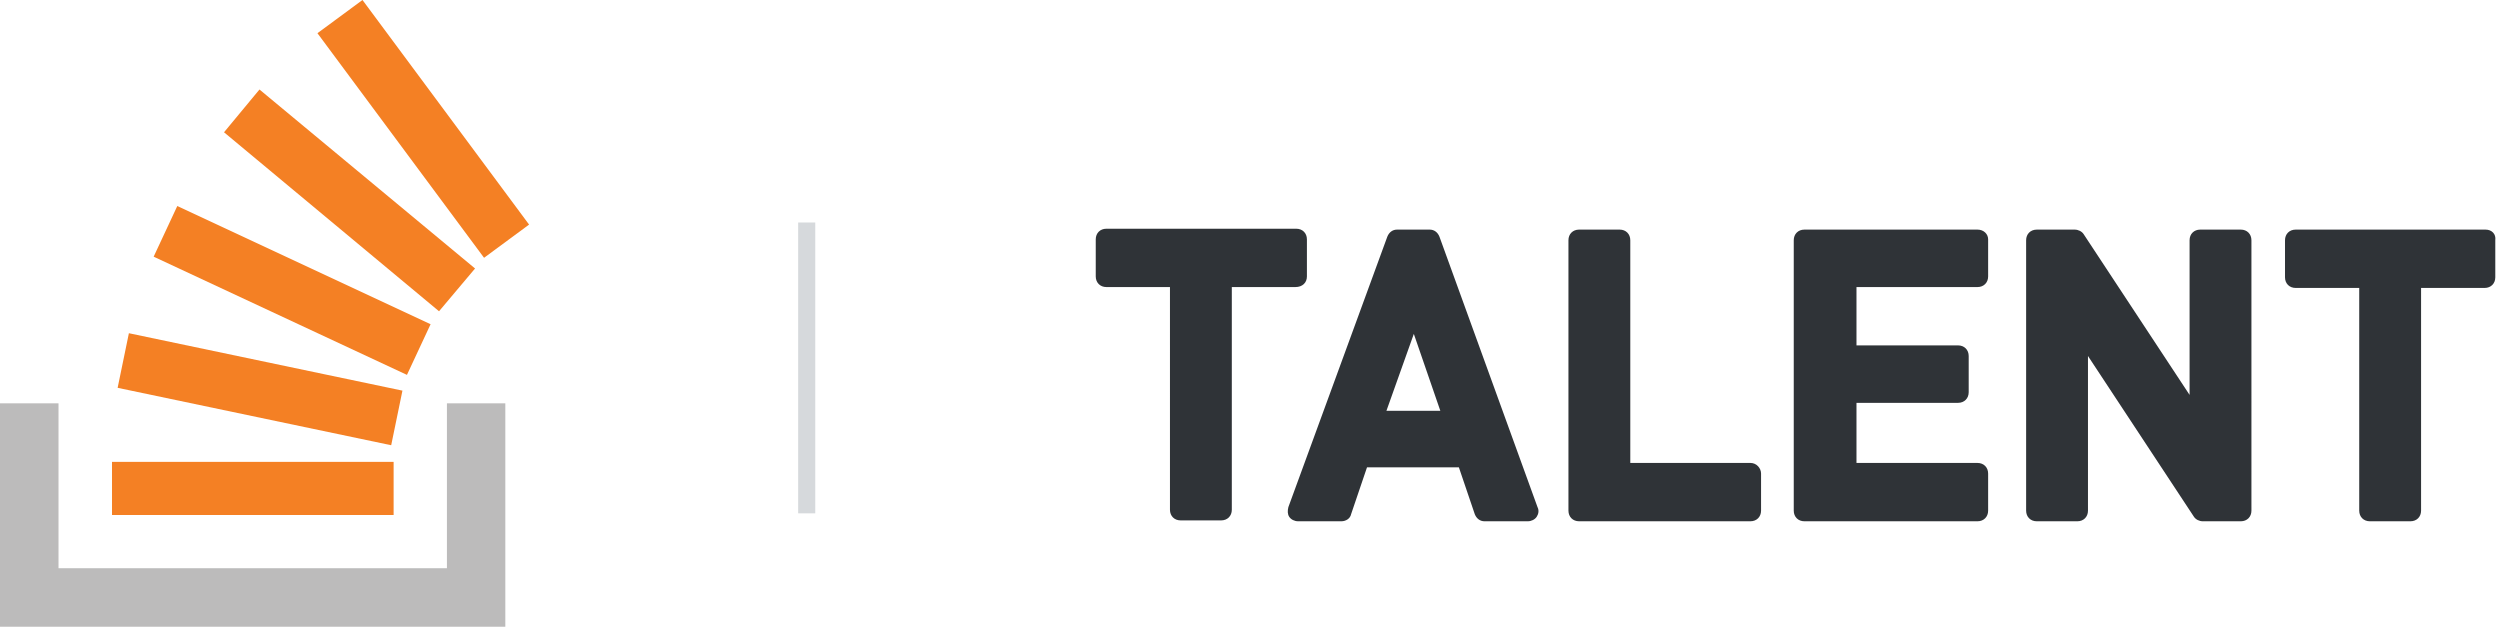
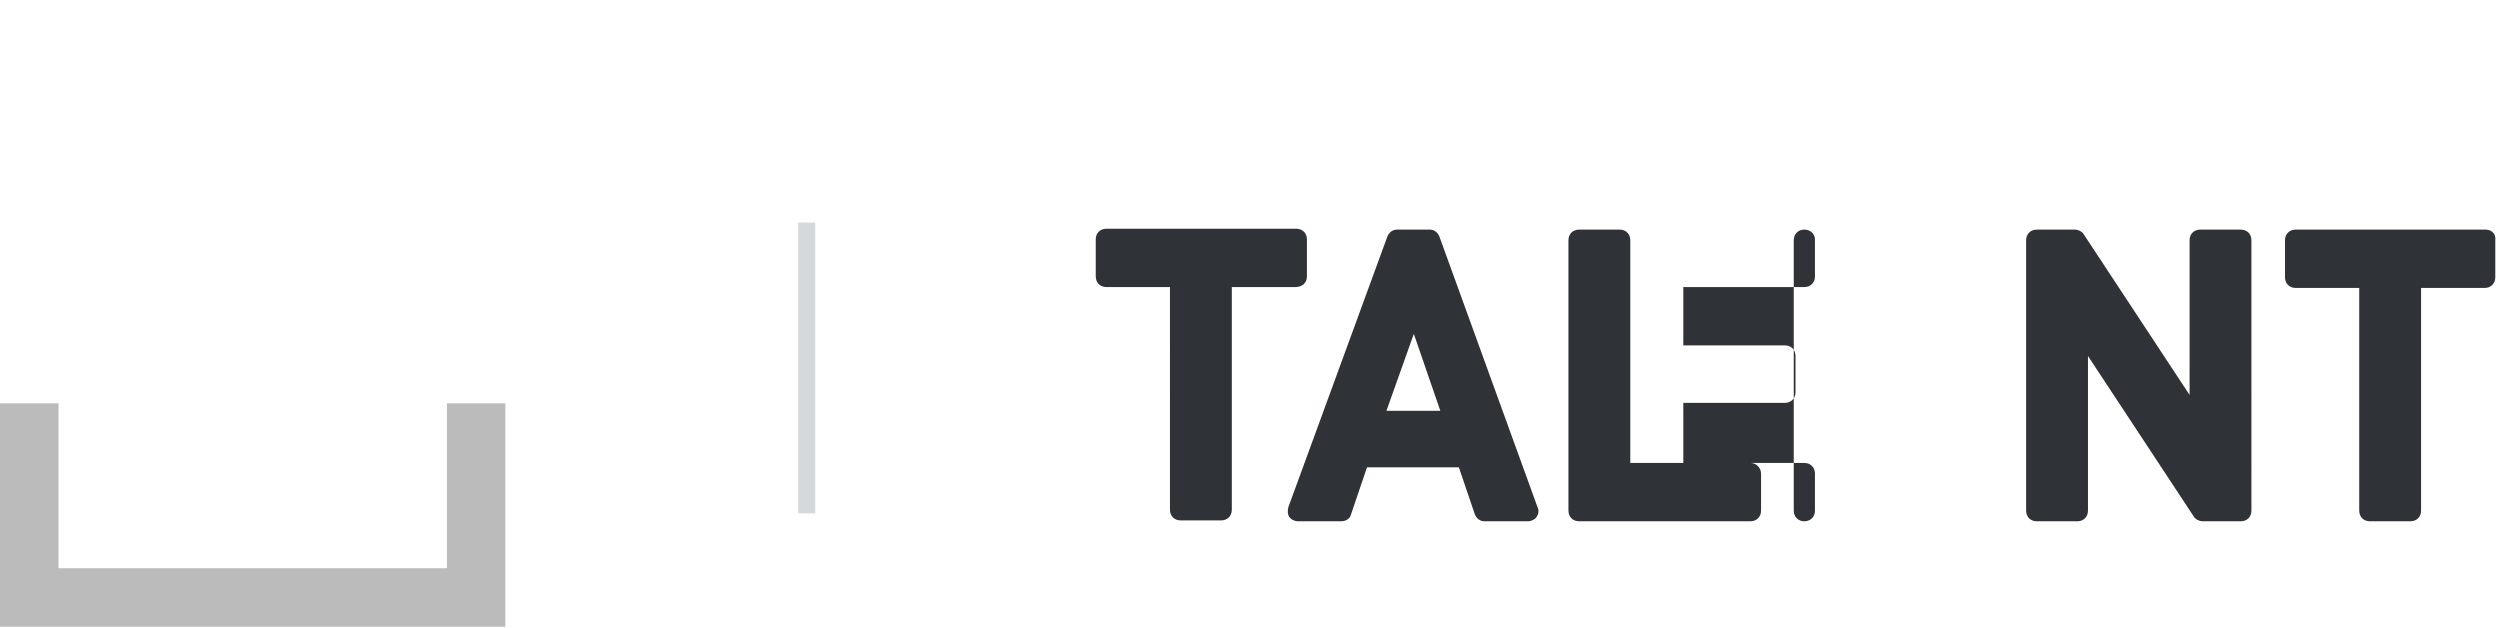
<svg xmlns="http://www.w3.org/2000/svg" width="470" height="118" fill="none">
  <path fill="#D6D9DC" d="M150.054 41.83H153.27V96.506H150.054z" />
  <path d="M84.021 75.825v31H11v-31H0v42h95v-42H84.021z" fill="#BCBBBB" />
-   <path d="M21.057 96.825H74v-10H21.057v10zm1.058-23.915l51.429 10.794 2.116-10.265-51.428-10.794-2.117 10.265zm6.773-24.656l47.619 22.222 4.444-9.524L33.332 38.73l-4.444 9.524zm13.227-23.386l40.423 33.65 6.773-8.042-40.53-33.65-6.666 8.042zM68.147 0L59.68 6.243l31.323 42.222 8.465-6.243L68.147 0z" fill="#F48024" />
-   <path d="M245.7 51.973v-6.979c0-1.163-.831-1.994-1.994-1.994h-35.713c-1.162 0-1.993.83-1.993 1.994v6.979c0 1.163.831 1.994 1.993 1.994h11.96V95.84c0 1.163.831 1.994 1.993 1.994h7.641c1.163 0 1.994-.831 1.994-1.994V53.967h11.959c1.329 0 2.16-.831 2.16-1.994zm24.916-7.477c-.332-.831-.997-1.33-1.827-1.33h-6.146c-.831 0-1.495.499-1.827 1.33L242.212 95.34c-.167.665-.167 1.33.166 1.828.332.499.996.831 1.661.831h8.139c.831 0 1.661-.499 1.827-1.33l2.99-8.806h17.275l2.99 8.807c.332.83.997 1.329 1.827 1.329h8.14c.664 0 1.329-.332 1.661-.83.332-.5.498-1.164.166-1.829l-18.438-50.845zm-9.967 32.734l5.15-14.457 4.983 14.457h-10.133zm68.437 9.803h-22.591V45.16c0-1.163-.83-1.994-1.993-1.994h-7.641c-1.163 0-1.993.831-1.993 1.994v50.846c0 1.163.83 1.994 1.993 1.994h32.225c1.163 0 1.993-.83 1.993-1.994v-6.979c0-.997-.83-1.994-1.993-1.994zm42.69-43.867h-32.558c-1.162 0-1.993.831-1.993 1.994v50.846c0 1.163.831 1.994 1.993 1.994h32.558c1.162 0 1.993-.83 1.993-1.994v-6.979c0-1.163-.831-1.994-1.993-1.994h-22.757V75.734h19.102c1.163 0 1.994-.83 1.994-1.994v-6.813c0-1.163-.831-1.994-1.994-1.994h-19.102V53.967h22.757c1.162 0 1.993-.831 1.993-1.994v-6.979c0-.997-.831-1.828-1.993-1.828zm49.5 0h-7.641c-1.163 0-1.994.831-1.994 1.994V74.24l-19.932-30.242c-.333-.498-.997-.83-1.662-.83h-7.142c-1.163 0-1.994.83-1.994 1.993v50.846c0 1.163.831 1.994 1.994 1.994h7.641c1.163 0 1.993-.83 1.993-1.994V66.927l19.933 30.242c.332.499.997.831 1.661.831h7.143c1.162 0 1.993-.83 1.993-1.994V45.16c0-1.163-.831-1.994-1.993-1.994zm46.012 0h-35.714c-1.162 0-1.993.831-1.993 1.994v6.979c0 1.163.831 1.994 1.993 1.994h11.96v41.873c0 1.163.831 1.994 1.993 1.994h7.641c1.163 0 1.994-.83 1.994-1.994V54.133h11.959c1.163 0 1.994-.83 1.994-1.994V45.16c.166-1.163-.665-1.994-1.827-1.994z" fill="#2F3337" />
+   <path d="M245.7 51.973v-6.979c0-1.163-.831-1.994-1.994-1.994h-35.713c-1.162 0-1.993.83-1.993 1.994v6.979c0 1.163.831 1.994 1.993 1.994h11.96V95.84c0 1.163.831 1.994 1.993 1.994h7.641c1.163 0 1.994-.831 1.994-1.994V53.967h11.959c1.329 0 2.16-.831 2.16-1.994zm24.916-7.477c-.332-.831-.997-1.33-1.827-1.33h-6.146c-.831 0-1.495.499-1.827 1.33L242.212 95.34c-.167.665-.167 1.33.166 1.828.332.499.996.831 1.661.831h8.139c.831 0 1.661-.499 1.827-1.33l2.99-8.806h17.275l2.99 8.807c.332.83.997 1.329 1.827 1.329h8.14c.664 0 1.329-.332 1.661-.83.332-.5.498-1.164.166-1.829l-18.438-50.845zm-9.967 32.734l5.15-14.457 4.983 14.457h-10.133zm68.437 9.803h-22.591V45.16c0-1.163-.83-1.994-1.993-1.994h-7.641c-1.163 0-1.993.831-1.993 1.994v50.846c0 1.163.83 1.994 1.993 1.994h32.225c1.163 0 1.993-.83 1.993-1.994v-6.979c0-.997-.83-1.994-1.993-1.994zm42.69-43.867h-32.558c-1.162 0-1.993.831-1.993 1.994v50.846c0 1.163.831 1.994 1.993 1.994c1.162 0 1.993-.83 1.993-1.994v-6.979c0-1.163-.831-1.994-1.993-1.994h-22.757V75.734h19.102c1.163 0 1.994-.83 1.994-1.994v-6.813c0-1.163-.831-1.994-1.994-1.994h-19.102V53.967h22.757c1.162 0 1.993-.831 1.993-1.994v-6.979c0-.997-.831-1.828-1.993-1.828zm49.5 0h-7.641c-1.163 0-1.994.831-1.994 1.994V74.24l-19.932-30.242c-.333-.498-.997-.83-1.662-.83h-7.142c-1.163 0-1.994.83-1.994 1.993v50.846c0 1.163.831 1.994 1.994 1.994h7.641c1.163 0 1.993-.83 1.993-1.994V66.927l19.933 30.242c.332.499.997.831 1.661.831h7.143c1.162 0 1.993-.83 1.993-1.994V45.16c0-1.163-.831-1.994-1.993-1.994zm46.012 0h-35.714c-1.162 0-1.993.831-1.993 1.994v6.979c0 1.163.831 1.994 1.993 1.994h11.96v41.873c0 1.163.831 1.994 1.993 1.994h7.641c1.163 0 1.994-.83 1.994-1.994V54.133h11.959c1.163 0 1.994-.83 1.994-1.994V45.16c.166-1.163-.665-1.994-1.827-1.994z" fill="#2F3337" />
</svg>